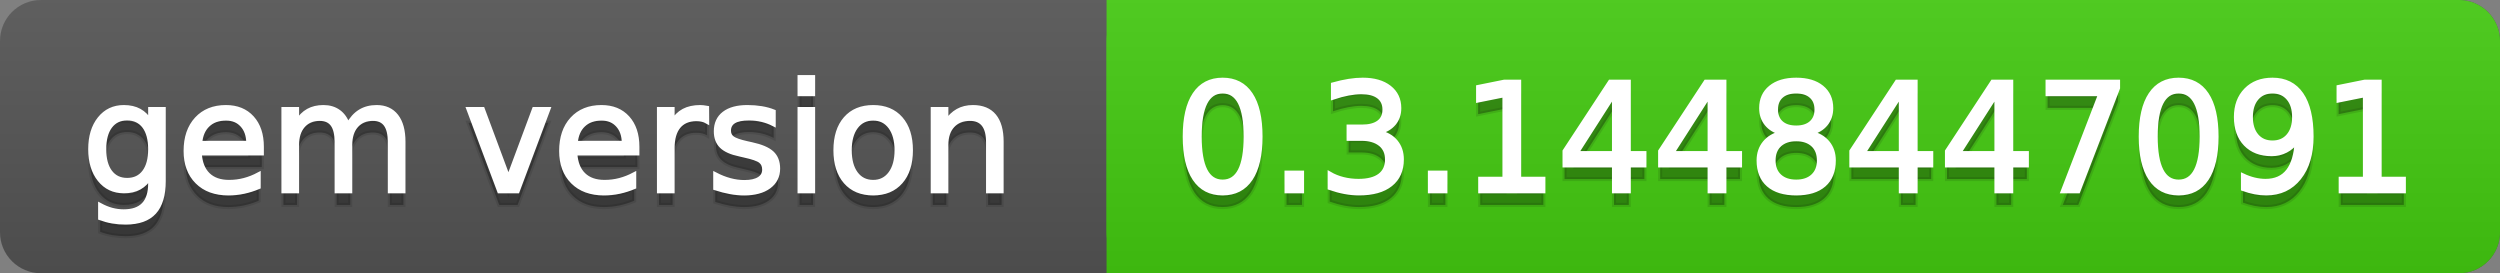
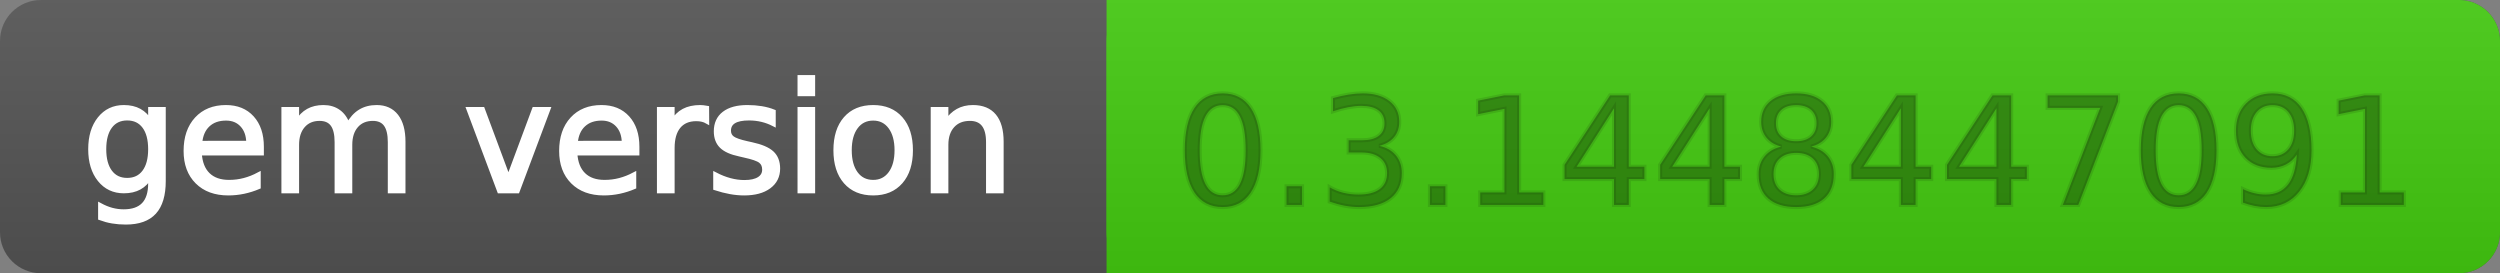
<svg xmlns="http://www.w3.org/2000/svg" width="183" height="20">
  <rect width="100%" height="100%" fill="#808080" stroke="none" />
  <defs>
    <linearGradient id="a" x1="0" y1="0" x2="0" y2="1" gradientUnits="userSpaceOnUse" gradientTransform="matrix(183 0 0 20 -0 0)">
      <stop offset="0" stop-color="#bbbbbb" stop-opacity="0.1" />
      <stop offset="1" stop-color="#000000" stop-opacity="0.1" />
    </linearGradient>
  </defs>
  <path fill="#555555" stroke="none" d="M 3 0 L 180 0 C 181.657 0 183 1.343 183 3 L 183 17 C 183 18.657 181.657 20 180 20 L 3 20 C 1.343 20 0 18.657 0 17 L 0 3 C -0 1.343 1.343 0 3 0 Z" />
  <path fill="#44cc11" stroke="none" d="M 84 0 L 180 0 C 181.657 0 183 1.343 183 3 L 183 17 C 183 18.657 181.657 20 180 20 L 84 20 C 82.343 20 81 18.657 81 17 L 81 3 C 81 1.343 82.343 0 84 0 Z" />
  <path fill="#44cc11" stroke="none" d="M 81 0 L 94 0 L 94 20 L 81 20 Z" />
  <path fill="url(#a)" stroke="none" d="M 3 0 L 180 0 C 181.657 0 183 1.343 183 3 L 183 17 C 183 18.657 181.657 20 180 20 L 3 20 C 1.343 20 0 18.657 0 17 L 0 3 C -0 1.343 1.343 0 3 0 Z" />
  <g>
    <g id="tBack">
-       <path fill="#010101" fill-opacity="0.3" stroke="#010101" stroke-opacity="0.102" stroke-width="0.3" d="M 10.995 11.922 Q 10.995 10.848 10.552 10.257 Q 10.109 9.667 9.309 9.667 Q 8.514 9.667 8.071 10.257 Q 7.627 10.848 7.627 11.922 Q 7.627 12.991 8.071 13.582 Q 8.514 14.173 9.309 14.173 Q 10.109 14.173 10.552 13.582 Q 10.995 12.991 10.995 11.922 Z M 11.983 14.253 Q 11.983 15.79 11.301 16.539 Q 10.619 17.288 9.212 17.288 Q 8.691 17.288 8.229 17.21 Q 7.767 17.132 7.332 16.971 L 7.332 16.01 Q 7.767 16.246 8.191 16.359 Q 8.616 16.472 9.056 16.472 Q 10.028 16.472 10.512 15.964 Q 10.995 15.457 10.995 14.431 L 10.995 13.942 Q 10.689 14.474 10.211 14.737 Q 9.733 15 9.067 15 Q 7.96 15 7.284 14.157 Q 6.607 13.313 6.607 11.922 Q 6.607 10.526 7.284 9.683 Q 7.96 8.839 9.067 8.839 Q 9.733 8.839 10.211 9.103 Q 10.689 9.366 10.995 9.897 L 10.995 8.984 L 11.983 8.984 L 11.983 14.253 Z M 19.165 11.745 L 19.165 12.229 L 14.621 12.229 Q 14.685 13.249 15.236 13.783 Q 15.786 14.318 16.769 14.318 Q 17.338 14.318 17.873 14.178 Q 18.407 14.039 18.934 13.759 L 18.934 14.694 Q 18.402 14.919 17.843 15.038 Q 17.285 15.156 16.71 15.156 Q 15.271 15.156 14.43 14.318 Q 13.589 13.48 13.589 12.051 Q 13.589 10.574 14.387 9.707 Q 15.185 8.839 16.538 8.839 Q 17.752 8.839 18.458 9.621 Q 19.165 10.402 19.165 11.745 Z M 18.176 11.455 Q 18.166 10.644 17.722 10.161 Q 17.279 9.677 16.549 9.677 Q 15.722 9.677 15.225 10.145 Q 14.728 10.612 14.653 11.46 L 18.176 11.455 Z M 25.47 10.139 Q 25.841 9.473 26.356 9.156 Q 26.872 8.839 27.57 8.839 Q 28.51 8.839 29.021 9.497 Q 29.531 10.155 29.531 11.369 L 29.531 15 L 28.537 15 L 28.537 11.401 Q 28.537 10.537 28.231 10.118 Q 27.925 9.699 27.296 9.699 Q 26.528 9.699 26.083 10.209 Q 25.637 10.719 25.637 11.6 L 25.637 15 L 24.643 15 L 24.643 11.401 Q 24.643 10.531 24.337 10.115 Q 24.031 9.699 23.392 9.699 Q 22.634 9.699 22.188 10.212 Q 21.743 10.725 21.743 11.6 L 21.743 15 L 20.749 15 L 20.749 8.984 L 21.743 8.984 L 21.743 9.919 Q 22.081 9.366 22.554 9.103 Q 23.026 8.839 23.676 8.839 Q 24.332 8.839 24.791 9.172 Q 25.25 9.505 25.47 10.139 Z M 34.29 8.984 L 35.337 8.984 L 37.217 14.033 L 39.097 8.984 L 40.144 8.984 L 37.888 15 L 36.545 15 L 34.29 8.984 Z M 46.654 11.745 L 46.654 12.229 L 42.11 12.229 Q 42.174 13.249 42.725 13.783 Q 43.275 14.318 44.258 14.318 Q 44.828 14.318 45.362 14.178 Q 45.896 14.039 46.423 13.759 L 46.423 14.694 Q 45.891 14.919 45.333 15.038 Q 44.774 15.156 44.199 15.156 Q 42.76 15.156 41.919 14.318 Q 41.079 13.48 41.079 12.051 Q 41.079 10.574 41.876 9.707 Q 42.674 8.839 44.027 8.839 Q 45.241 8.839 45.948 9.621 Q 46.654 10.402 46.654 11.745 Z M 45.666 11.455 Q 45.655 10.644 45.212 10.161 Q 44.769 9.677 44.038 9.677 Q 43.211 9.677 42.714 10.145 Q 42.217 10.612 42.142 11.46 L 45.666 11.455 Z M 51.762 9.908 Q 51.595 9.812 51.399 9.766 Q 51.203 9.72 50.967 9.72 Q 50.129 9.72 49.68 10.265 Q 49.232 10.811 49.232 11.831 L 49.232 15 L 48.238 15 L 48.238 8.984 L 49.232 8.984 L 49.232 9.919 Q 49.543 9.371 50.043 9.105 Q 50.542 8.839 51.257 8.839 Q 51.359 8.839 51.482 8.853 Q 51.606 8.866 51.756 8.893 L 51.762 9.908 Z M 56.633 9.162 L 56.633 10.096 Q 56.214 9.881 55.763 9.774 Q 55.312 9.667 54.829 9.667 Q 54.093 9.667 53.725 9.892 Q 53.357 10.118 53.357 10.569 Q 53.357 10.913 53.62 11.109 Q 53.883 11.305 54.678 11.482 L 55.017 11.557 Q 56.069 11.783 56.512 12.194 Q 56.956 12.604 56.956 13.34 Q 56.956 14.178 56.292 14.667 Q 55.629 15.156 54.469 15.156 Q 53.985 15.156 53.462 15.062 Q 52.938 14.968 52.358 14.78 L 52.358 13.759 Q 52.906 14.044 53.438 14.186 Q 53.969 14.329 54.49 14.329 Q 55.188 14.329 55.564 14.09 Q 55.94 13.851 55.94 13.416 Q 55.94 13.013 55.669 12.798 Q 55.398 12.583 54.479 12.384 L 54.136 12.304 Q 53.217 12.11 52.809 11.71 Q 52.401 11.31 52.401 10.612 Q 52.401 9.763 53.002 9.301 Q 53.604 8.839 54.71 8.839 Q 55.258 8.839 55.742 8.92 Q 56.225 9 56.633 9.162 Z M 58.529 8.984 L 59.518 8.984 L 59.518 15 L 58.529 15 L 58.529 8.984 Z M 58.529 6.643 L 59.518 6.643 L 59.518 7.894 L 58.529 7.894 L 58.529 6.643 Z M 63.917 9.677 Q 63.122 9.677 62.66 10.298 Q 62.198 10.918 62.198 11.998 Q 62.198 13.077 62.657 13.698 Q 63.116 14.318 63.917 14.318 Q 64.706 14.318 65.168 13.695 Q 65.63 13.072 65.63 11.998 Q 65.63 10.929 65.168 10.303 Q 64.706 9.677 63.917 9.677 Z M 63.917 8.839 Q 65.206 8.839 65.941 9.677 Q 66.677 10.515 66.677 11.998 Q 66.677 13.475 65.941 14.315 Q 65.206 15.156 63.917 15.156 Q 62.622 15.156 61.889 14.315 Q 61.156 13.475 61.156 11.998 Q 61.156 10.515 61.889 9.677 Q 62.622 8.839 63.917 8.839 Z M 73.316 11.369 L 73.316 15 L 72.328 15 L 72.328 11.401 Q 72.328 10.547 71.995 10.123 Q 71.662 9.699 70.996 9.699 Q 70.195 9.699 69.733 10.209 Q 69.271 10.719 69.271 11.6 L 69.271 15 L 68.278 15 L 68.278 8.984 L 69.271 8.984 L 69.271 9.919 Q 69.626 9.376 70.107 9.108 Q 70.587 8.839 71.216 8.839 Q 72.252 8.839 72.784 9.481 Q 73.316 10.123 73.316 11.369 Z" />
-     </g>
+       </g>
    <g id="tText">
      <path fill="#ffffff" stroke="#ffffff" stroke-width="0.3" d="M 10.995 10.922 Q 10.995 9.848 10.552 9.257 Q 10.109 8.667 9.309 8.667 Q 8.514 8.667 8.071 9.257 Q 7.627 9.848 7.627 10.922 Q 7.627 11.991 8.071 12.582 Q 8.514 13.173 9.309 13.173 Q 10.109 13.173 10.552 12.582 Q 10.995 11.991 10.995 10.922 Z M 11.983 13.253 Q 11.983 14.79 11.301 15.539 Q 10.619 16.288 9.212 16.288 Q 8.691 16.288 8.229 16.21 Q 7.767 16.132 7.332 15.971 L 7.332 15.01 Q 7.767 15.246 8.191 15.359 Q 8.616 15.472 9.056 15.472 Q 10.028 15.472 10.512 14.964 Q 10.995 14.457 10.995 13.431 L 10.995 12.942 Q 10.689 13.474 10.211 13.737 Q 9.733 14 9.067 14 Q 7.96 14 7.284 13.157 Q 6.607 12.313 6.607 10.922 Q 6.607 9.526 7.284 8.683 Q 7.96 7.839 9.067 7.839 Q 9.733 7.839 10.211 8.103 Q 10.689 8.366 10.995 8.897 L 10.995 7.984 L 11.983 7.984 L 11.983 13.253 Z M 19.165 10.745 L 19.165 11.229 L 14.621 11.229 Q 14.685 12.249 15.236 12.783 Q 15.786 13.318 16.769 13.318 Q 17.338 13.318 17.873 13.178 Q 18.407 13.039 18.934 12.759 L 18.934 13.694 Q 18.402 13.919 17.843 14.038 Q 17.285 14.156 16.71 14.156 Q 15.271 14.156 14.43 13.318 Q 13.589 12.48 13.589 11.051 Q 13.589 9.574 14.387 8.707 Q 15.185 7.839 16.538 7.839 Q 17.752 7.839 18.458 8.621 Q 19.165 9.402 19.165 10.745 Z M 18.176 10.455 Q 18.166 9.644 17.722 9.161 Q 17.279 8.677 16.549 8.677 Q 15.722 8.677 15.225 9.145 Q 14.728 9.612 14.653 10.46 L 18.176 10.455 Z M 25.47 9.139 Q 25.841 8.473 26.356 8.156 Q 26.872 7.839 27.57 7.839 Q 28.51 7.839 29.021 8.497 Q 29.531 9.155 29.531 10.369 L 29.531 14 L 28.537 14 L 28.537 10.401 Q 28.537 9.537 28.231 9.118 Q 27.925 8.699 27.296 8.699 Q 26.528 8.699 26.083 9.209 Q 25.637 9.719 25.637 10.6 L 25.637 14 L 24.643 14 L 24.643 10.401 Q 24.643 9.531 24.337 9.115 Q 24.031 8.699 23.392 8.699 Q 22.634 8.699 22.188 9.212 Q 21.743 9.725 21.743 10.6 L 21.743 14 L 20.749 14 L 20.749 7.984 L 21.743 7.984 L 21.743 8.919 Q 22.081 8.366 22.554 8.103 Q 23.026 7.839 23.676 7.839 Q 24.332 7.839 24.791 8.172 Q 25.25 8.505 25.47 9.139 Z M 34.29 7.984 L 35.337 7.984 L 37.217 13.033 L 39.097 7.984 L 40.144 7.984 L 37.888 14 L 36.545 14 L 34.29 7.984 Z M 46.654 10.745 L 46.654 11.229 L 42.11 11.229 Q 42.174 12.249 42.725 12.783 Q 43.275 13.318 44.258 13.318 Q 44.828 13.318 45.362 13.178 Q 45.896 13.039 46.423 12.759 L 46.423 13.694 Q 45.891 13.919 45.333 14.038 Q 44.774 14.156 44.199 14.156 Q 42.76 14.156 41.919 13.318 Q 41.079 12.48 41.079 11.051 Q 41.079 9.574 41.876 8.707 Q 42.674 7.839 44.027 7.839 Q 45.241 7.839 45.948 8.621 Q 46.654 9.402 46.654 10.745 Z M 45.666 10.455 Q 45.655 9.644 45.212 9.161 Q 44.769 8.677 44.038 8.677 Q 43.211 8.677 42.714 9.145 Q 42.217 9.612 42.142 10.46 L 45.666 10.455 Z M 51.762 8.908 Q 51.595 8.812 51.399 8.766 Q 51.203 8.72 50.967 8.72 Q 50.129 8.72 49.68 9.265 Q 49.232 9.811 49.232 10.831 L 49.232 14 L 48.238 14 L 48.238 7.984 L 49.232 7.984 L 49.232 8.919 Q 49.543 8.371 50.043 8.105 Q 50.542 7.839 51.257 7.839 Q 51.359 7.839 51.482 7.853 Q 51.606 7.866 51.756 7.893 L 51.762 8.908 Z M 56.633 8.162 L 56.633 9.096 Q 56.214 8.881 55.763 8.774 Q 55.312 8.667 54.829 8.667 Q 54.093 8.667 53.725 8.892 Q 53.357 9.118 53.357 9.569 Q 53.357 9.913 53.62 10.109 Q 53.883 10.305 54.678 10.482 L 55.017 10.557 Q 56.069 10.783 56.512 11.194 Q 56.956 11.604 56.956 12.34 Q 56.956 13.178 56.292 13.667 Q 55.629 14.156 54.469 14.156 Q 53.985 14.156 53.462 14.062 Q 52.938 13.968 52.358 13.78 L 52.358 12.759 Q 52.906 13.044 53.438 13.186 Q 53.969 13.329 54.49 13.329 Q 55.188 13.329 55.564 13.09 Q 55.94 12.851 55.94 12.416 Q 55.94 12.013 55.669 11.798 Q 55.398 11.583 54.479 11.384 L 54.136 11.304 Q 53.217 11.11 52.809 10.71 Q 52.401 10.31 52.401 9.612 Q 52.401 8.763 53.002 8.301 Q 53.604 7.839 54.71 7.839 Q 55.258 7.839 55.742 7.92 Q 56.225 8 56.633 8.162 Z M 58.529 7.984 L 59.518 7.984 L 59.518 14 L 58.529 14 L 58.529 7.984 Z M 58.529 5.643 L 59.518 5.643 L 59.518 6.894 L 58.529 6.894 L 58.529 5.643 Z M 63.917 8.677 Q 63.122 8.677 62.66 9.298 Q 62.198 9.918 62.198 10.998 Q 62.198 12.077 62.657 12.698 Q 63.116 13.318 63.917 13.318 Q 64.706 13.318 65.168 12.695 Q 65.63 12.072 65.63 10.998 Q 65.63 9.929 65.168 9.303 Q 64.706 8.677 63.917 8.677 Z M 63.917 7.839 Q 65.206 7.839 65.941 8.677 Q 66.677 9.515 66.677 10.998 Q 66.677 12.475 65.941 13.315 Q 65.206 14.156 63.917 14.156 Q 62.622 14.156 61.889 13.315 Q 61.156 12.475 61.156 10.998 Q 61.156 9.515 61.889 8.677 Q 62.622 7.839 63.917 7.839 Z M 73.316 10.369 L 73.316 14 L 72.328 14 L 72.328 10.401 Q 72.328 9.547 71.995 9.123 Q 71.662 8.699 70.996 8.699 Q 70.195 8.699 69.733 9.209 Q 69.271 9.719 69.271 10.6 L 69.271 14 L 68.278 14 L 68.278 7.984 L 69.271 7.984 L 69.271 8.919 Q 69.626 8.376 70.107 8.108 Q 70.587 7.839 71.216 7.839 Q 72.252 7.839 72.784 8.481 Q 73.316 9.123 73.316 10.369 Z" />
    </g>
  </g>
  <g>
    <g id="vBack">
      <path fill="#010101" fill-opacity="0.3" stroke="#010101" stroke-opacity="0.102" stroke-width="0.3" d="M 89.497 7.695 Q 88.659 7.695 88.237 8.52 Q 87.815 9.344 87.815 10.999 Q 87.815 12.647 88.237 13.472 Q 88.659 14.296 89.497 14.296 Q 90.34 14.296 90.761 13.472 Q 91.183 12.647 91.183 10.999 Q 91.183 9.344 90.761 8.52 Q 90.34 7.695 89.497 7.695 Z M 89.497 6.836 Q 90.845 6.836 91.556 7.902 Q 92.268 8.968 92.268 10.999 Q 92.268 13.023 91.556 14.09 Q 90.845 15.156 89.497 15.156 Q 88.148 15.156 87.437 14.09 Q 86.725 13.023 86.725 10.999 Q 86.725 8.968 87.437 7.902 Q 88.148 6.836 89.497 6.836 Z M 94.175 13.636 L 95.308 13.636 L 95.308 15 L 94.175 15 L 94.175 13.636 Z M 100.958 10.676 Q 101.737 10.843 102.175 11.369 Q 102.613 11.896 102.613 12.669 Q 102.613 13.856 101.796 14.506 Q 100.98 15.156 99.476 15.156 Q 98.971 15.156 98.437 15.056 Q 97.902 14.957 97.333 14.758 L 97.333 13.711 Q 97.784 13.974 98.321 14.108 Q 98.858 14.243 99.444 14.243 Q 100.464 14.243 100.999 13.84 Q 101.533 13.437 101.533 12.669 Q 101.533 11.96 101.036 11.56 Q 100.54 11.16 99.653 11.16 L 98.719 11.16 L 98.719 10.268 L 99.696 10.268 Q 100.497 10.268 100.921 9.948 Q 101.345 9.629 101.345 9.027 Q 101.345 8.41 100.907 8.079 Q 100.47 7.749 99.653 7.749 Q 99.208 7.749 98.697 7.846 Q 98.187 7.942 97.575 8.146 L 97.575 7.18 Q 98.192 7.008 98.732 6.922 Q 99.272 6.836 99.75 6.836 Q 100.985 6.836 101.705 7.397 Q 102.425 7.958 102.425 8.915 Q 102.425 9.581 102.043 10.04 Q 101.662 10.499 100.958 10.676 Z M 104.67 13.636 L 105.803 13.636 L 105.803 15 L 104.67 15 L 104.67 13.636 Z M 108.354 14.087 L 110.127 14.087 L 110.127 7.969 L 108.199 8.356 L 108.199 7.368 L 110.116 6.981 L 111.201 6.981 L 111.201 14.087 L 112.974 14.087 L 112.974 15 L 108.354 15 L 108.354 14.087 Z M 118.146 7.926 L 115.407 12.207 L 118.146 12.207 L 118.146 7.926 Z M 117.861 6.981 L 119.226 6.981 L 119.226 12.207 L 120.37 12.207 L 120.37 13.109 L 119.226 13.109 L 119.226 15 L 118.146 15 L 118.146 13.109 L 114.526 13.109 L 114.526 12.062 L 117.861 6.981 Z M 125.145 7.926 L 122.405 12.207 L 125.145 12.207 L 125.145 7.926 Z M 124.86 6.981 L 126.224 6.981 L 126.224 12.207 L 127.368 12.207 L 127.368 13.109 L 126.224 13.109 L 126.224 15 L 125.145 15 L 125.145 13.109 L 121.524 13.109 L 121.524 12.062 L 124.86 6.981 Z M 131.482 11.192 Q 130.709 11.192 130.266 11.605 Q 129.823 12.019 129.823 12.744 Q 129.823 13.469 130.266 13.883 Q 130.709 14.296 131.482 14.296 Q 132.256 14.296 132.702 13.88 Q 133.147 13.464 133.147 12.744 Q 133.147 12.019 132.704 11.605 Q 132.261 11.192 131.482 11.192 Z M 130.397 10.73 Q 129.699 10.558 129.31 10.08 Q 128.92 9.602 128.92 8.915 Q 128.92 7.953 129.605 7.395 Q 130.29 6.836 131.482 6.836 Q 132.68 6.836 133.362 7.395 Q 134.044 7.953 134.044 8.915 Q 134.044 9.602 133.655 10.08 Q 133.266 10.558 132.573 10.73 Q 133.357 10.913 133.795 11.444 Q 134.232 11.976 134.232 12.744 Q 134.232 13.91 133.521 14.533 Q 132.809 15.156 131.482 15.156 Q 130.156 15.156 129.444 14.533 Q 128.732 13.91 128.732 12.744 Q 128.732 11.976 129.173 11.444 Q 129.613 10.913 130.397 10.73 Z M 130 9.017 Q 130 9.64 130.389 9.989 Q 130.779 10.338 131.482 10.338 Q 132.181 10.338 132.575 9.989 Q 132.97 9.64 132.97 9.017 Q 132.97 8.394 132.575 8.044 Q 132.181 7.695 131.482 7.695 Q 130.779 7.695 130.389 8.044 Q 130 8.394 130 9.017 Z M 139.142 7.926 L 136.402 12.207 L 139.142 12.207 L 139.142 7.926 Z M 138.857 6.981 L 140.221 6.981 L 140.221 12.207 L 141.365 12.207 L 141.365 13.109 L 140.221 13.109 L 140.221 15 L 139.142 15 L 139.142 13.109 L 135.521 13.109 L 135.521 12.062 L 138.857 6.981 Z M 146.14 7.926 L 143.401 12.207 L 146.14 12.207 L 146.14 7.926 Z M 145.855 6.981 L 147.22 6.981 L 147.22 12.207 L 148.364 12.207 L 148.364 13.109 L 147.22 13.109 L 147.22 15 L 146.14 15 L 146.14 13.109 L 142.52 13.109 L 142.52 12.062 L 145.855 6.981 Z M 149.884 6.981 L 155.04 6.981 L 155.04 7.443 L 152.129 15 L 150.996 15 L 153.735 7.894 L 149.884 7.894 L 149.884 6.981 Z M 159.477 7.695 Q 158.639 7.695 158.217 8.52 Q 157.795 9.344 157.795 10.999 Q 157.795 12.647 158.217 13.472 Q 158.639 14.296 159.477 14.296 Q 160.32 14.296 160.741 13.472 Q 161.163 12.647 161.163 10.999 Q 161.163 9.344 160.741 8.52 Q 160.32 7.695 159.477 7.695 Z M 159.477 6.836 Q 160.825 6.836 161.536 7.902 Q 162.248 8.968 162.248 10.999 Q 162.248 13.023 161.536 14.09 Q 160.825 15.156 159.477 15.156 Q 158.128 15.156 157.417 14.09 Q 156.705 13.023 156.705 10.999 Q 156.705 8.968 157.417 7.902 Q 158.128 6.836 159.477 6.836 Z M 164.187 14.833 L 164.187 13.845 Q 164.595 14.039 165.014 14.141 Q 165.433 14.243 165.836 14.243 Q 166.91 14.243 167.477 13.52 Q 168.043 12.798 168.124 11.326 Q 167.812 11.788 167.334 12.035 Q 166.856 12.282 166.276 12.282 Q 165.073 12.282 164.372 11.554 Q 163.671 10.827 163.671 9.564 Q 163.671 8.329 164.402 7.583 Q 165.132 6.836 166.346 6.836 Q 167.737 6.836 168.47 7.902 Q 169.204 8.968 169.204 10.999 Q 169.204 12.895 168.304 14.025 Q 167.404 15.156 165.884 15.156 Q 165.476 15.156 165.057 15.075 Q 164.638 14.995 164.187 14.833 Z M 166.346 11.434 Q 167.077 11.434 167.504 10.934 Q 167.931 10.435 167.931 9.564 Q 167.931 8.7 167.504 8.198 Q 167.077 7.695 166.346 7.695 Q 165.616 7.695 165.189 8.198 Q 164.762 8.7 164.762 9.564 Q 164.762 10.435 165.189 10.934 Q 165.616 11.434 166.346 11.434 Z M 171.341 14.087 L 173.114 14.087 L 173.114 7.969 L 171.186 8.356 L 171.186 7.368 L 173.103 6.981 L 174.188 6.981 L 174.188 14.087 L 175.96 14.087 L 175.96 15 L 171.341 15 L 171.341 14.087 Z" />
    </g>
    <g id="vText">
-       <path fill="#ffffff" stroke="#ffffff" stroke-width="0.3" d="M 89.497 6.695 Q 88.659 6.695 88.237 7.52 Q 87.815 8.344 87.815 9.999 Q 87.815 11.647 88.237 12.472 Q 88.659 13.296 89.497 13.296 Q 90.34 13.296 90.761 12.472 Q 91.183 11.647 91.183 9.999 Q 91.183 8.344 90.761 7.52 Q 90.34 6.695 89.497 6.695 Z M 89.497 5.836 Q 90.845 5.836 91.556 6.902 Q 92.268 7.968 92.268 9.999 Q 92.268 12.023 91.556 13.09 Q 90.845 14.156 89.497 14.156 Q 88.148 14.156 87.437 13.09 Q 86.725 12.023 86.725 9.999 Q 86.725 7.968 87.437 6.902 Q 88.148 5.836 89.497 5.836 Z M 94.175 12.636 L 95.308 12.636 L 95.308 14 L 94.175 14 L 94.175 12.636 Z M 100.958 9.676 Q 101.737 9.843 102.175 10.369 Q 102.613 10.896 102.613 11.669 Q 102.613 12.856 101.796 13.506 Q 100.98 14.156 99.476 14.156 Q 98.971 14.156 98.437 14.056 Q 97.902 13.957 97.333 13.758 L 97.333 12.711 Q 97.784 12.974 98.321 13.108 Q 98.858 13.243 99.444 13.243 Q 100.464 13.243 100.999 12.84 Q 101.533 12.437 101.533 11.669 Q 101.533 10.96 101.036 10.56 Q 100.54 10.16 99.653 10.16 L 98.719 10.16 L 98.719 9.268 L 99.696 9.268 Q 100.497 9.268 100.921 8.948 Q 101.345 8.629 101.345 8.027 Q 101.345 7.41 100.907 7.079 Q 100.47 6.749 99.653 6.749 Q 99.208 6.749 98.697 6.846 Q 98.187 6.942 97.575 7.146 L 97.575 6.18 Q 98.192 6.008 98.732 5.922 Q 99.272 5.836 99.75 5.836 Q 100.985 5.836 101.705 6.397 Q 102.425 6.958 102.425 7.915 Q 102.425 8.581 102.043 9.04 Q 101.662 9.499 100.958 9.676 Z M 104.67 12.636 L 105.803 12.636 L 105.803 14 L 104.67 14 L 104.67 12.636 Z M 108.354 13.087 L 110.127 13.087 L 110.127 6.969 L 108.199 7.356 L 108.199 6.368 L 110.116 5.981 L 111.201 5.981 L 111.201 13.087 L 112.974 13.087 L 112.974 14 L 108.354 14 L 108.354 13.087 Z M 118.146 6.926 L 115.407 11.207 L 118.146 11.207 L 118.146 6.926 Z M 117.861 5.981 L 119.226 5.981 L 119.226 11.207 L 120.37 11.207 L 120.37 12.109 L 119.226 12.109 L 119.226 14 L 118.146 14 L 118.146 12.109 L 114.526 12.109 L 114.526 11.062 L 117.861 5.981 Z M 125.145 6.926 L 122.405 11.207 L 125.145 11.207 L 125.145 6.926 Z M 124.86 5.981 L 126.224 5.981 L 126.224 11.207 L 127.368 11.207 L 127.368 12.109 L 126.224 12.109 L 126.224 14 L 125.145 14 L 125.145 12.109 L 121.524 12.109 L 121.524 11.062 L 124.86 5.981 Z M 131.482 10.192 Q 130.709 10.192 130.266 10.605 Q 129.823 11.019 129.823 11.744 Q 129.823 12.469 130.266 12.883 Q 130.709 13.296 131.482 13.296 Q 132.256 13.296 132.702 12.88 Q 133.147 12.464 133.147 11.744 Q 133.147 11.019 132.704 10.605 Q 132.261 10.192 131.482 10.192 Z M 130.397 9.73 Q 129.699 9.558 129.31 9.08 Q 128.92 8.602 128.92 7.915 Q 128.92 6.953 129.605 6.395 Q 130.29 5.836 131.482 5.836 Q 132.68 5.836 133.362 6.395 Q 134.044 6.953 134.044 7.915 Q 134.044 8.602 133.655 9.08 Q 133.266 9.558 132.573 9.73 Q 133.357 9.913 133.795 10.444 Q 134.232 10.976 134.232 11.744 Q 134.232 12.91 133.521 13.533 Q 132.809 14.156 131.482 14.156 Q 130.156 14.156 129.444 13.533 Q 128.732 12.91 128.732 11.744 Q 128.732 10.976 129.173 10.444 Q 129.613 9.913 130.397 9.73 Z M 130 8.017 Q 130 8.64 130.389 8.989 Q 130.779 9.338 131.482 9.338 Q 132.181 9.338 132.575 8.989 Q 132.97 8.64 132.97 8.017 Q 132.97 7.394 132.575 7.044 Q 132.181 6.695 131.482 6.695 Q 130.779 6.695 130.389 7.044 Q 130 7.394 130 8.017 Z M 139.142 6.926 L 136.402 11.207 L 139.142 11.207 L 139.142 6.926 Z M 138.857 5.981 L 140.221 5.981 L 140.221 11.207 L 141.365 11.207 L 141.365 12.109 L 140.221 12.109 L 140.221 14 L 139.142 14 L 139.142 12.109 L 135.521 12.109 L 135.521 11.062 L 138.857 5.981 Z M 146.14 6.926 L 143.401 11.207 L 146.14 11.207 L 146.14 6.926 Z M 145.855 5.981 L 147.22 5.981 L 147.22 11.207 L 148.364 11.207 L 148.364 12.109 L 147.22 12.109 L 147.22 14 L 146.14 14 L 146.14 12.109 L 142.52 12.109 L 142.52 11.062 L 145.855 5.981 Z M 149.884 5.981 L 155.04 5.981 L 155.04 6.443 L 152.129 14 L 150.996 14 L 153.735 6.894 L 149.884 6.894 L 149.884 5.981 Z M 159.477 6.695 Q 158.639 6.695 158.217 7.52 Q 157.795 8.344 157.795 9.999 Q 157.795 11.647 158.217 12.472 Q 158.639 13.296 159.477 13.296 Q 160.32 13.296 160.741 12.472 Q 161.163 11.647 161.163 9.999 Q 161.163 8.344 160.741 7.52 Q 160.32 6.695 159.477 6.695 Z M 159.477 5.836 Q 160.825 5.836 161.536 6.902 Q 162.248 7.968 162.248 9.999 Q 162.248 12.023 161.536 13.09 Q 160.825 14.156 159.477 14.156 Q 158.128 14.156 157.417 13.09 Q 156.705 12.023 156.705 9.999 Q 156.705 7.968 157.417 6.902 Q 158.128 5.836 159.477 5.836 Z M 164.187 13.833 L 164.187 12.845 Q 164.595 13.039 165.014 13.141 Q 165.433 13.243 165.836 13.243 Q 166.91 13.243 167.477 12.52 Q 168.043 11.798 168.124 10.326 Q 167.812 10.788 167.334 11.035 Q 166.856 11.282 166.276 11.282 Q 165.073 11.282 164.372 10.554 Q 163.671 9.827 163.671 8.564 Q 163.671 7.329 164.402 6.583 Q 165.132 5.836 166.346 5.836 Q 167.737 5.836 168.47 6.902 Q 169.204 7.968 169.204 9.999 Q 169.204 11.895 168.304 13.025 Q 167.404 14.156 165.884 14.156 Q 165.476 14.156 165.057 14.075 Q 164.638 13.995 164.187 13.833 Z M 166.346 10.434 Q 167.077 10.434 167.504 9.934 Q 167.931 9.435 167.931 8.564 Q 167.931 7.7 167.504 7.198 Q 167.077 6.695 166.346 6.695 Q 165.616 6.695 165.189 7.198 Q 164.762 7.7 164.762 8.564 Q 164.762 9.435 165.189 9.934 Q 165.616 10.434 166.346 10.434 Z M 171.341 13.087 L 173.114 13.087 L 173.114 6.969 L 171.186 7.356 L 171.186 6.368 L 173.103 5.981 L 174.188 5.981 L 174.188 13.087 L 175.96 13.087 L 175.96 14 L 171.341 14 L 171.341 13.087 Z" />
-     </g>
+       </g>
  </g>
</svg>